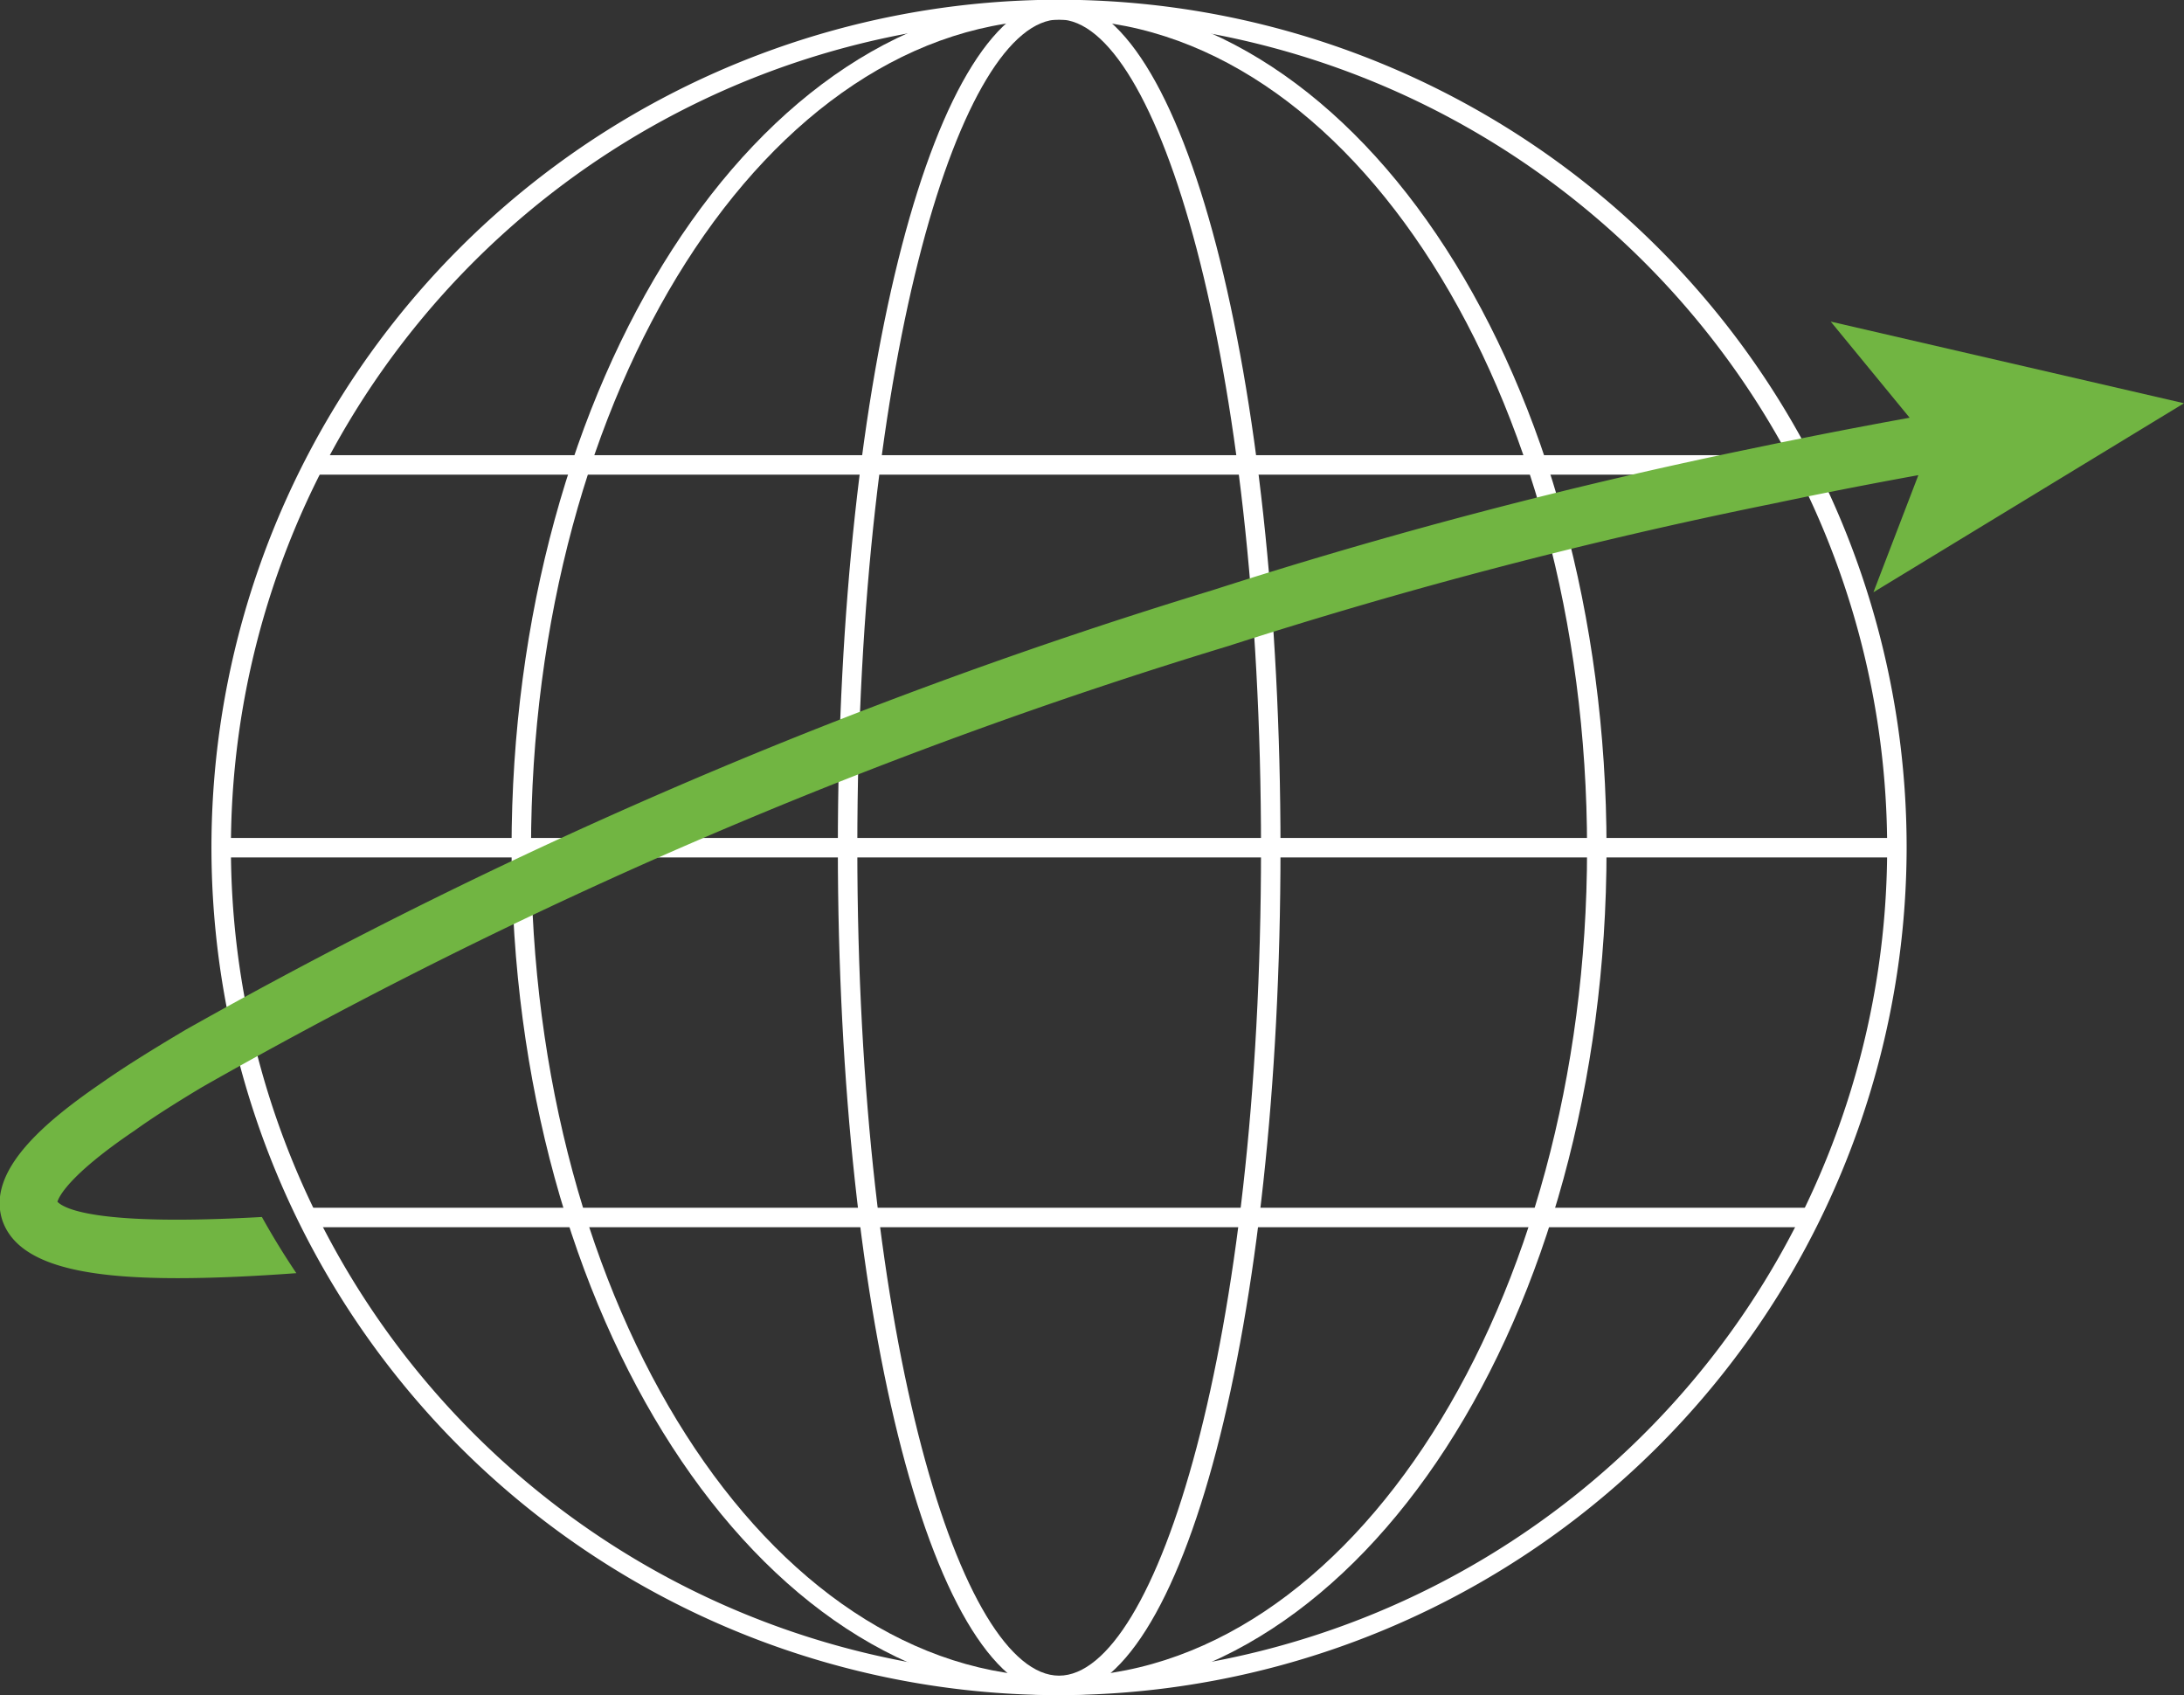
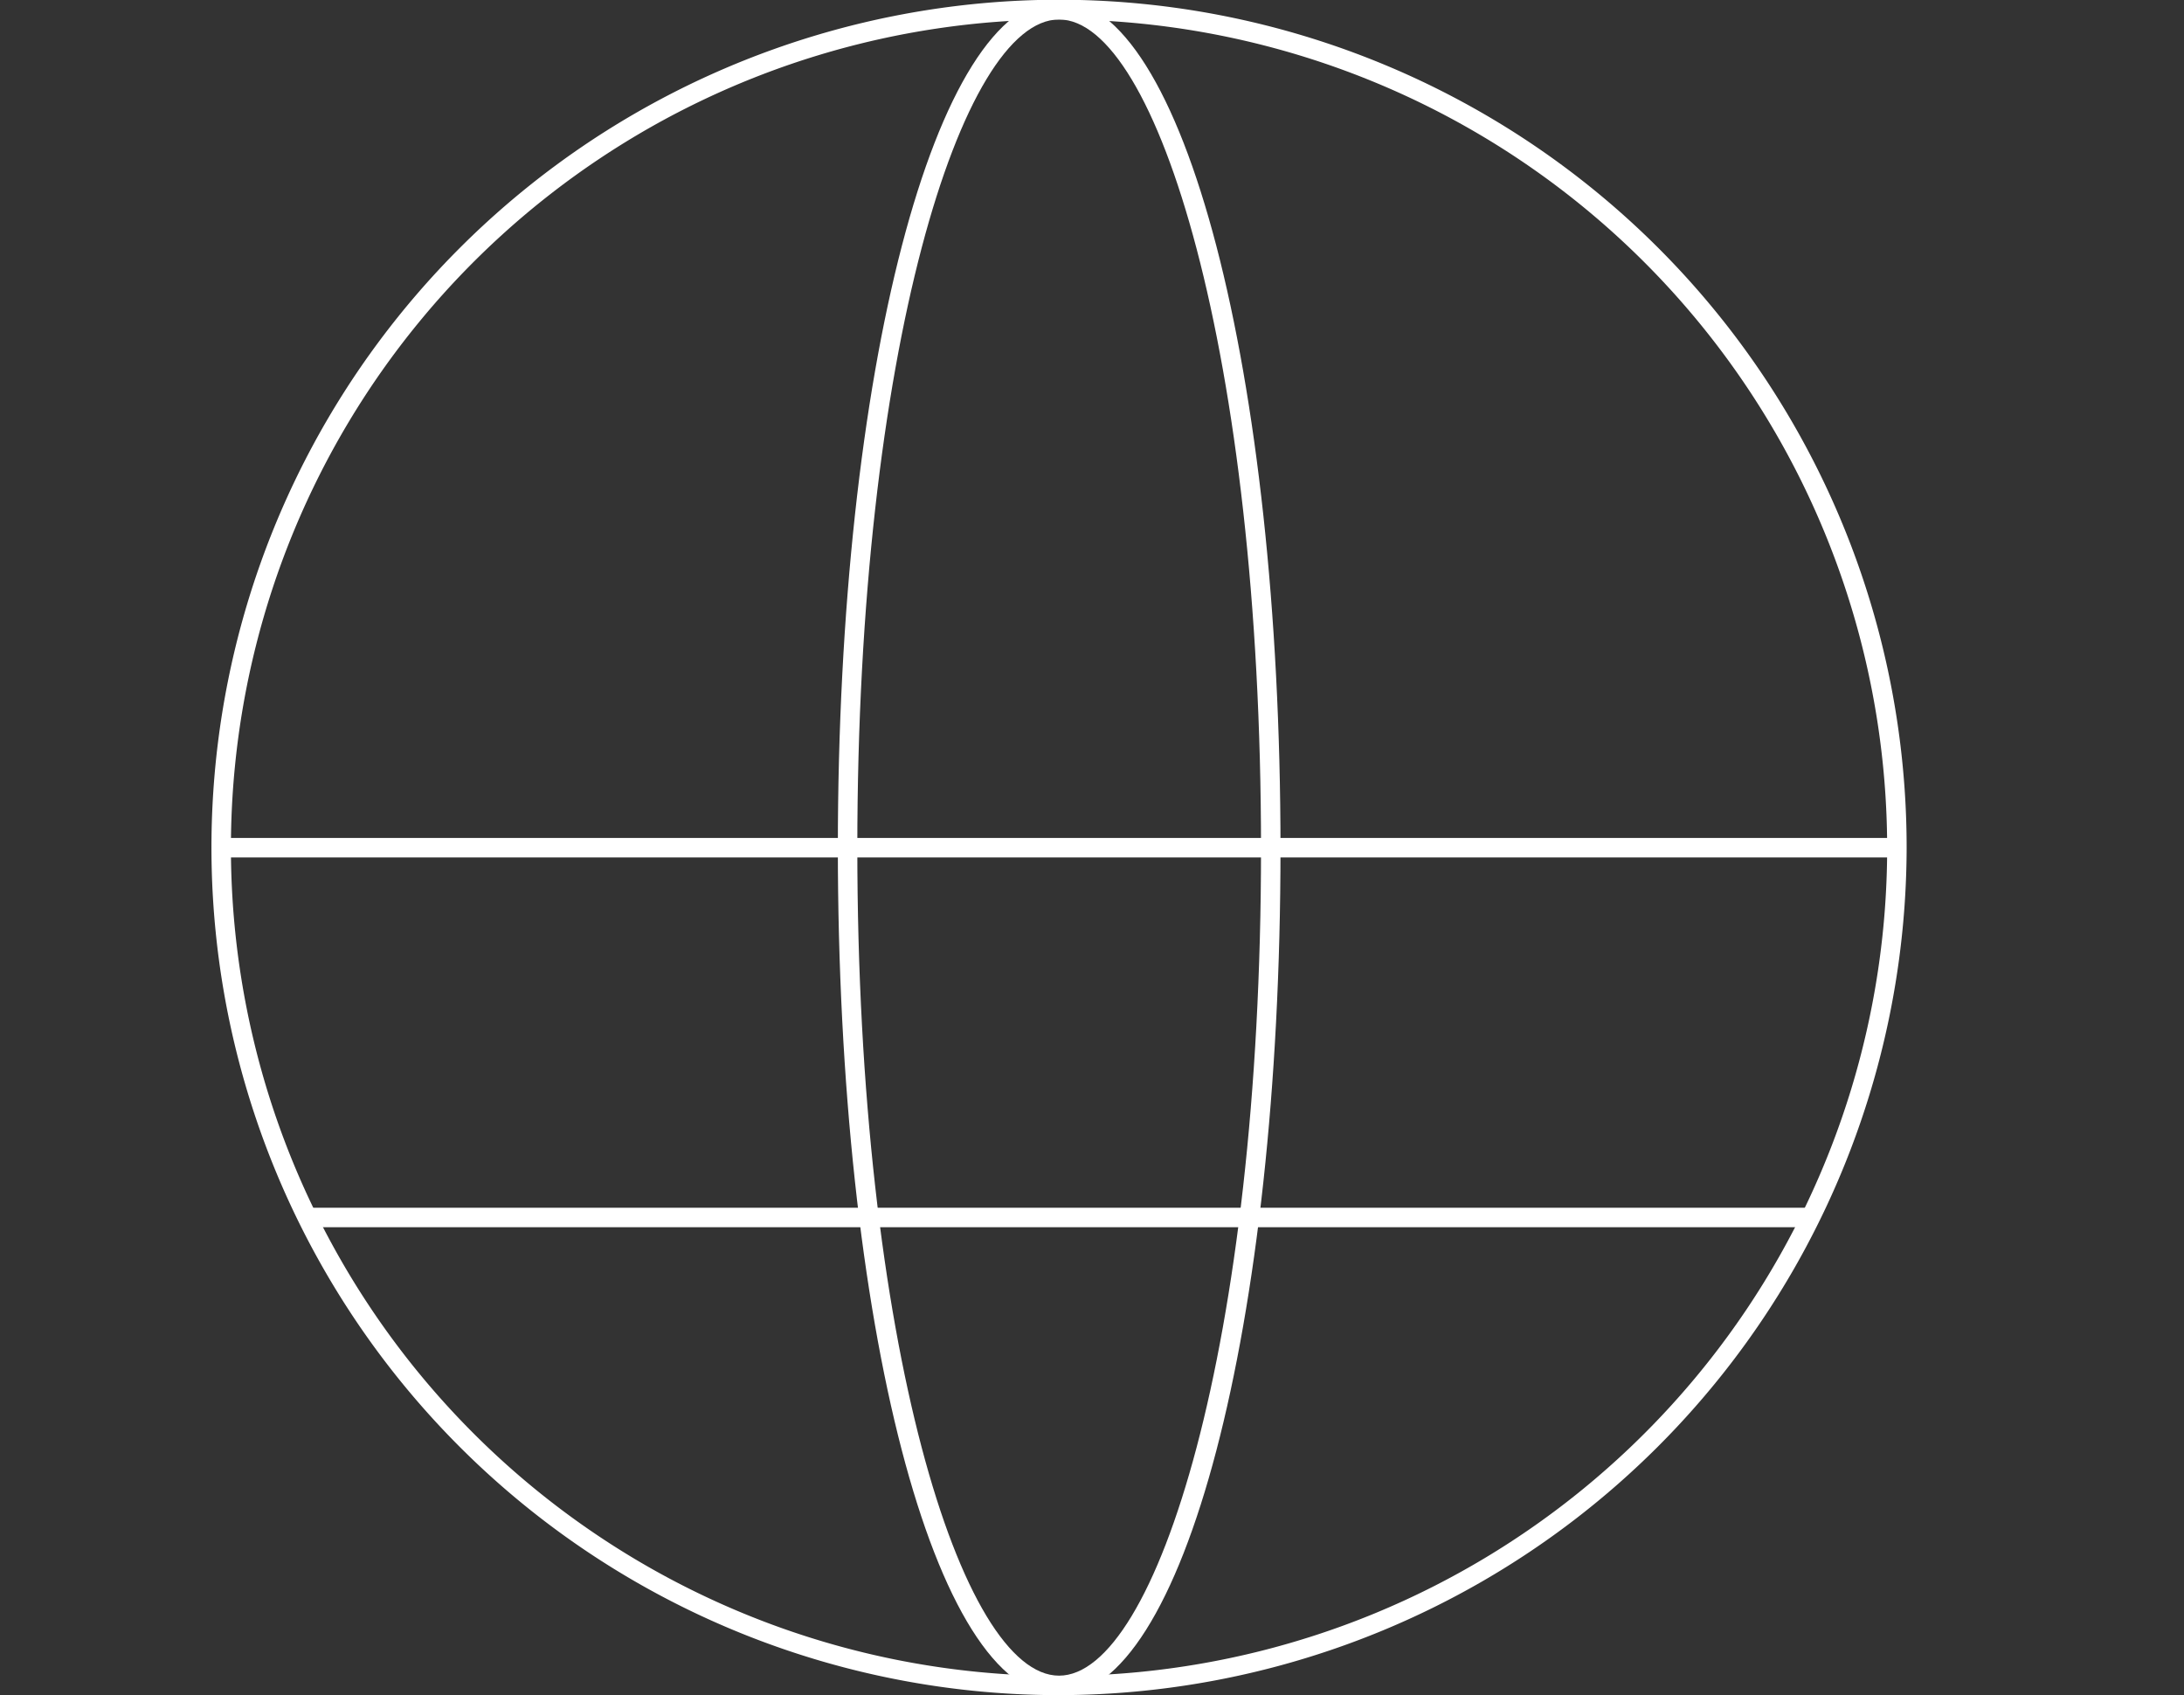
<svg xmlns="http://www.w3.org/2000/svg" viewBox="0 0 87.48 67.89">
  <rect x="0" y="0" width="87.48" height="67.89" fill="#333333" stroke="none" />
  <defs>
    <style>.cls-1{fill:#fff;}.cls-2{fill:#71b542;}</style>
  </defs>
  <g id="Calque_2" data-name="Calque 2">
    <g id="Calque_3" data-name="Calque 3">
      <path class="cls-1" d="M42.42,67.89A33.95,33.95,0,1,1,76.37,34,34,34,0,0,1,42.42,67.89Zm0-67.11A33.17,33.17,0,1,0,75.59,34,33.2,33.2,0,0,0,42.42.78Z" />
-       <path class="cls-1" d="M42.42,67.89C30.33,67.89,20.49,52.66,20.49,34S30.33,0,42.42,0,64.35,15.23,64.35,34,54.52,67.89,42.42,67.89Zm0-67.11C30.76.78,21.27,15.66,21.27,34s9.49,33.16,21.15,33.16S63.57,52.23,63.57,34,54.09.78,42.42.78Z" />
      <path class="cls-1" d="M42.42,67.89c-5,0-8.86-14.91-8.86-33.94S37.45,0,42.42,0s8.87,14.91,8.87,34S47.39,67.89,42.42,67.89Zm0-67.11c-3.9,0-8.08,13.33-8.08,33.17s4.18,33.16,8.08,33.16S50.51,53.79,50.51,34,46.33.78,42.42.78Z" />
-       <rect class="cls-1" x="12.39" y="18.23" width="60.06" height="0.78" />
      <rect class="cls-1" x="12.39" y="48.37" width="60.06" height="0.78" />
      <rect class="cls-1" x="8.87" y="33.56" width="67.11" height="0.78" />
-       <path class="cls-2" d="M87.48,16.15,73.33,12.88l3.16,3.85c-1.93.35-4.06.76-6.35,1.24a206.75,206.75,0,0,0-21.58,5.67A206.34,206.34,0,0,0,7.44,41.24c-1.4.83-2.53,1.54-3.34,2.11-2.22,1.52-4.68,3.52-4,5.54.61,1.74,3.16,2.3,7,2.3,1.42,0,3-.07,4.77-.2q-.74-1.1-1.38-2.25c-6.53.37-7.9-.31-8.19-.61.06-.2.46-1.07,3.09-2.85.68-.49,1.6-1.08,2.72-1.75a202.19,202.19,0,0,1,41.1-17.66,201.68,201.68,0,0,1,21.81-5.7c2.09-.44,4-.81,5.82-1.14l-1.8,4.69Z" />
    </g>
  </g>
</svg>